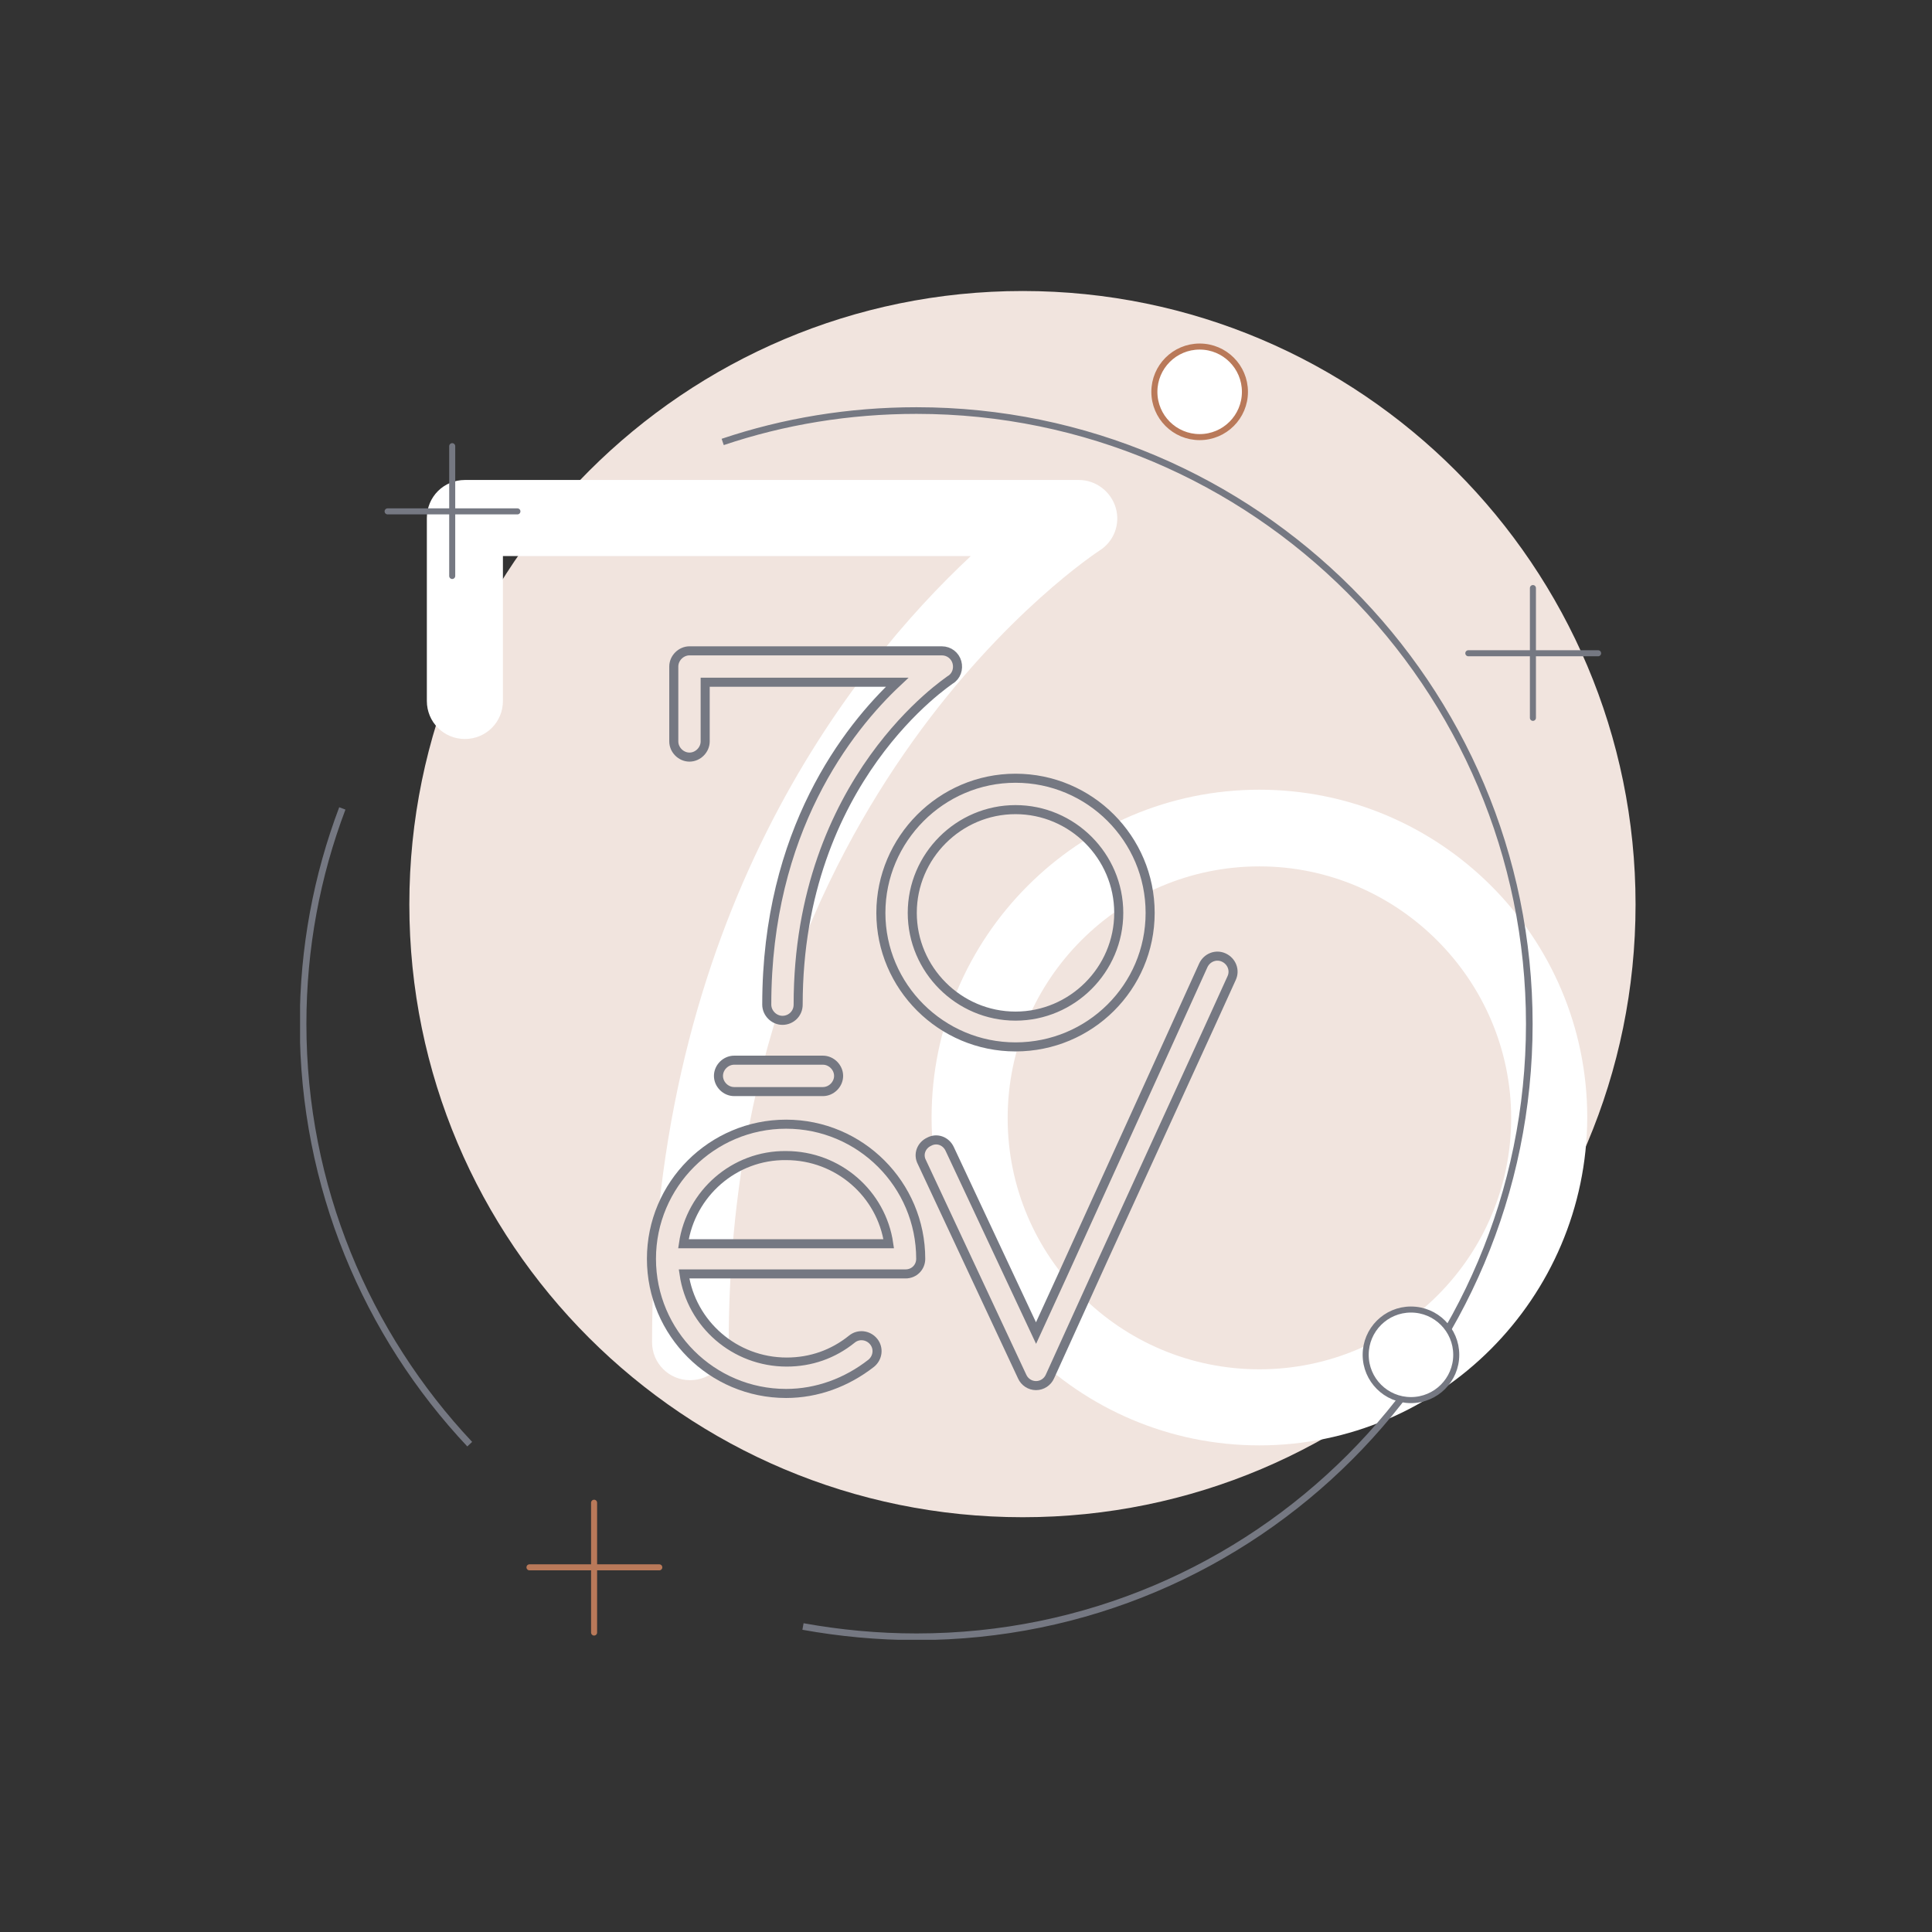
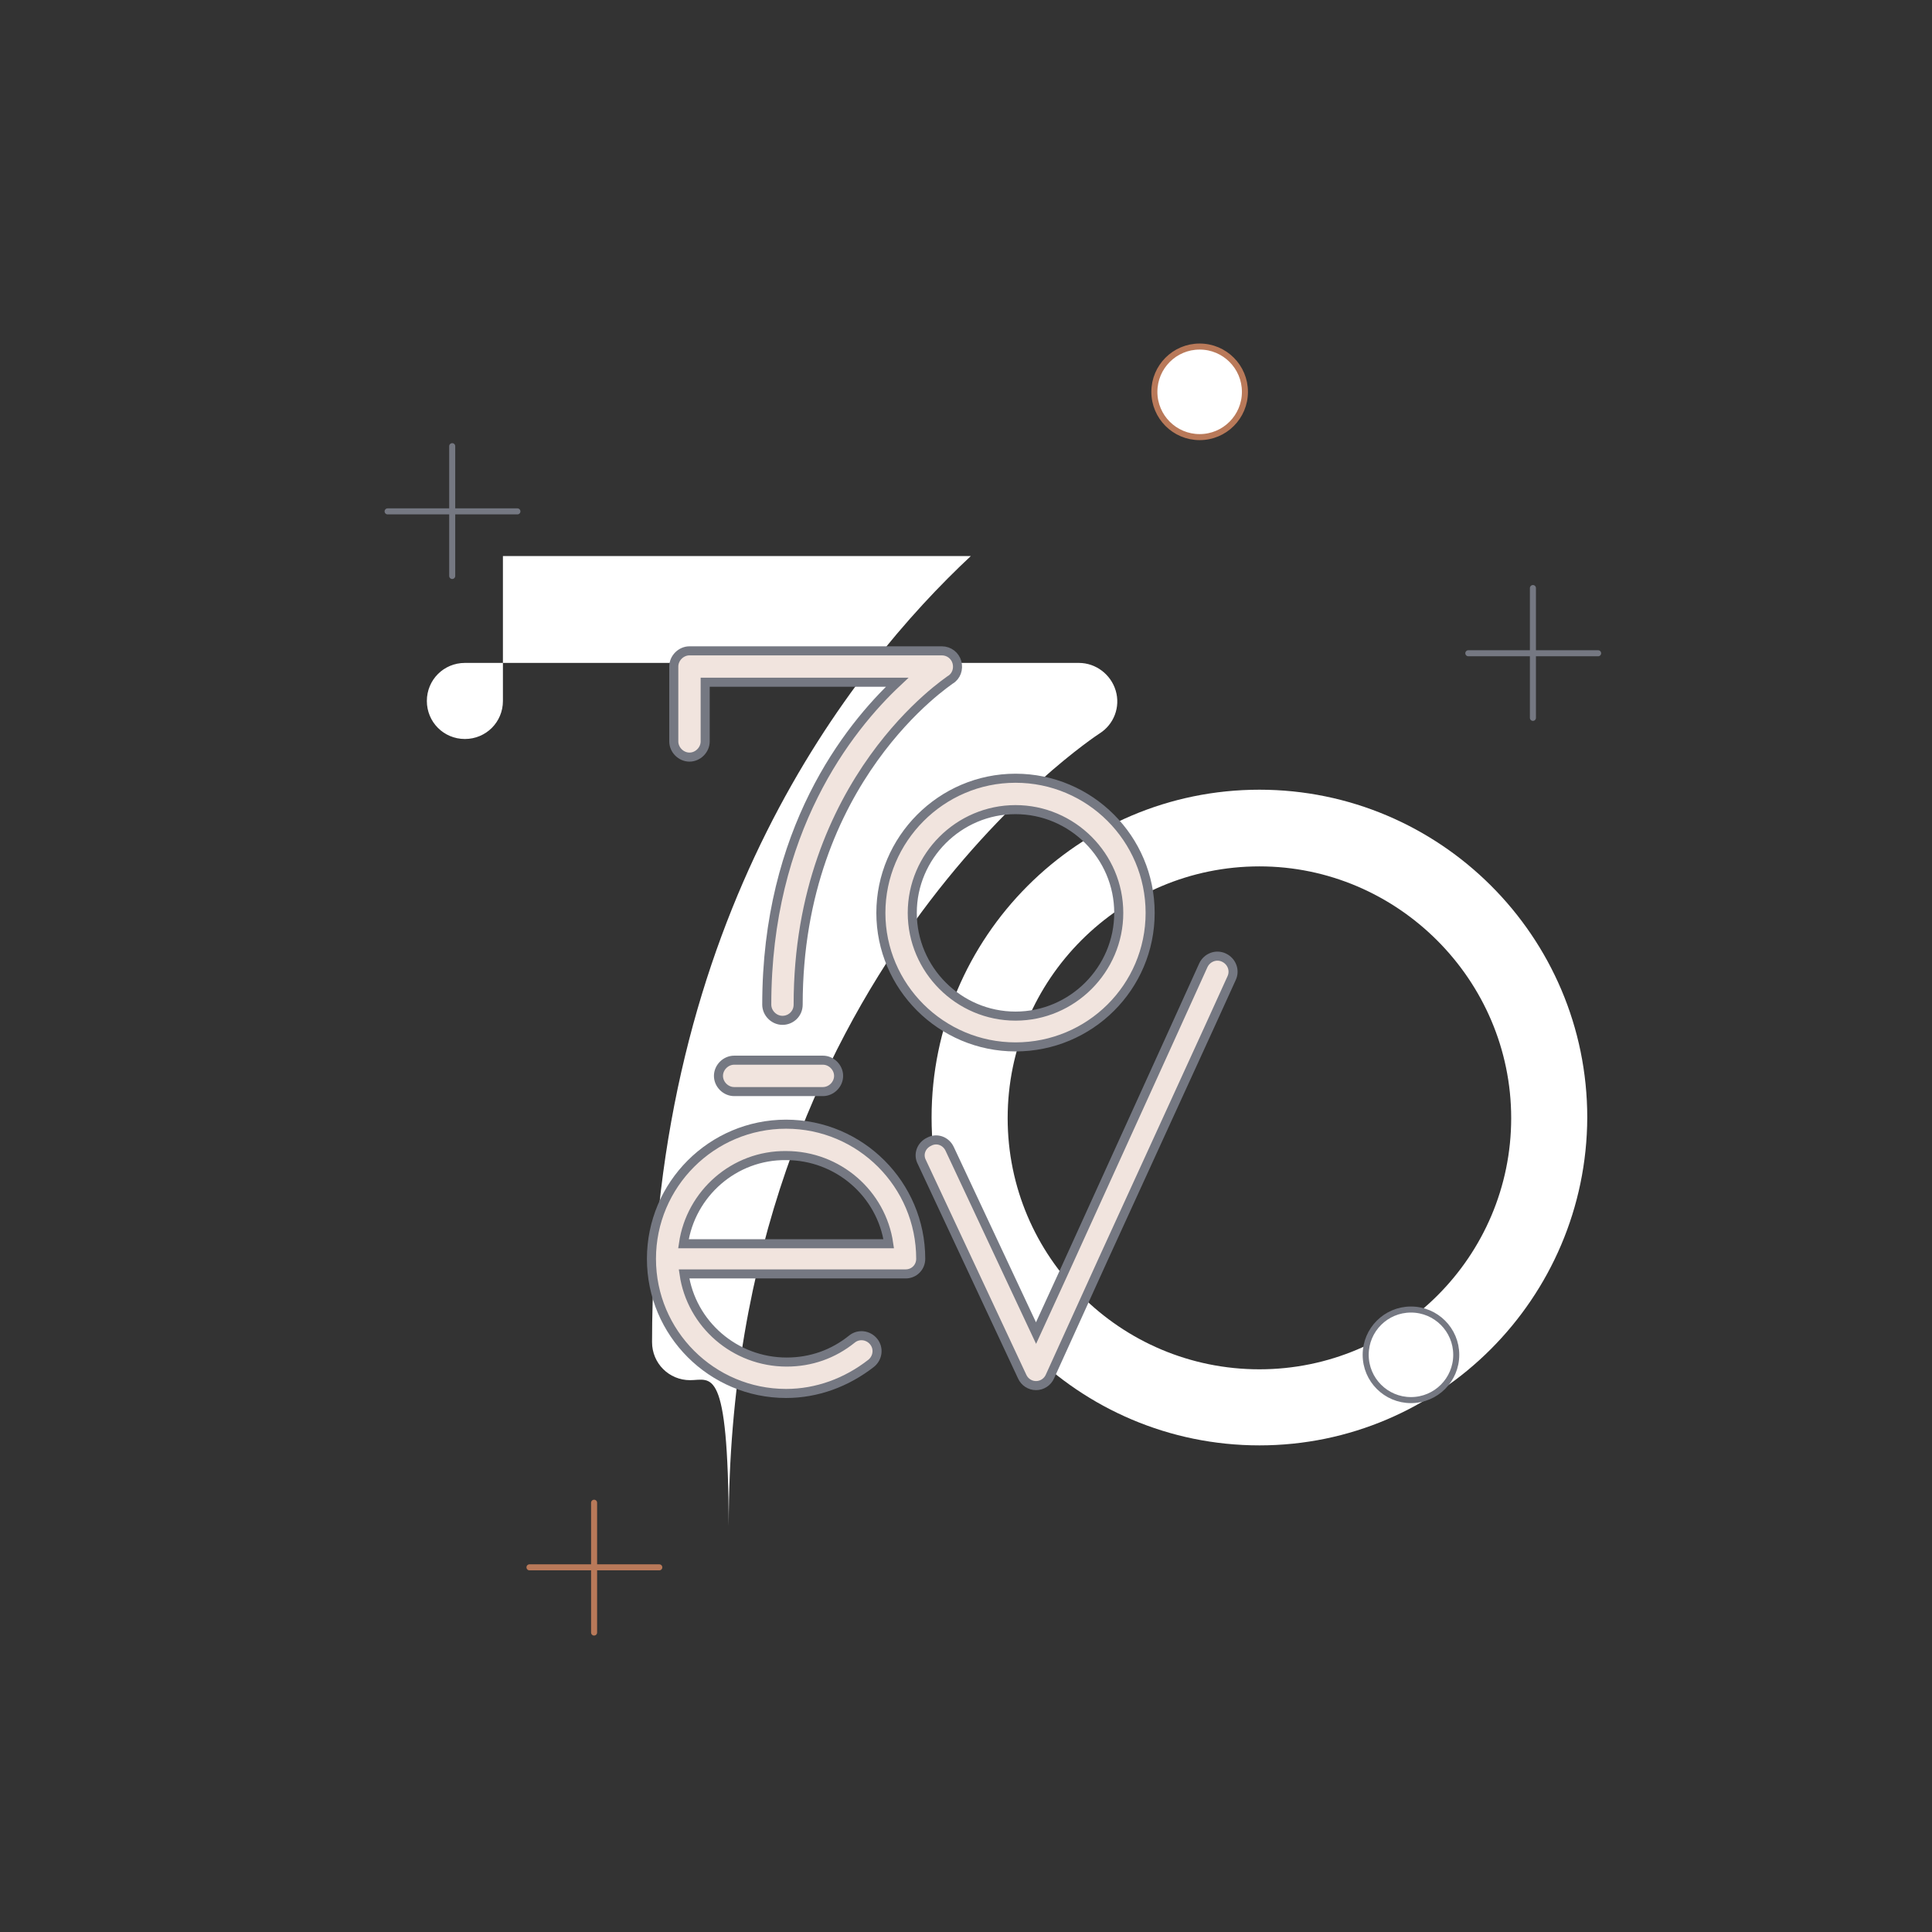
<svg xmlns="http://www.w3.org/2000/svg" xmlns:xlink="http://www.w3.org/1999/xlink" version="1.1" id="Layer_1" x="0px" y="0px" viewBox="0 0 320 320" style="enable-background:new 0 0 320 320;" xml:space="preserve">
  <rect x="0" y="0" width="320" height="320" fill="#333333" stroke="none" />
  <style type="text/css">
	.st0{clip-path:url(#SVGID_00000159433191334340915650000000600207939157661631_);fill:#F1E4DE;}
	.st1{fill:#FFFFFF;}
	.st2{clip-path:url(#SVGID_00000021826780272860980230000015295531045899147672_);fill:#FFFFFF;}
	.st3{clip-path:url(#SVGID_00000163772441428042847100000013978666546389528495_);fill:none;stroke:#B97959;}
	.st4{clip-path:url(#SVGID_00000098207759231785661650000002548595003011233970_);fill:none;stroke:#B97959;stroke-linecap:round;}
	.st5{fill:none;stroke:#B97959;stroke-linecap:round;}
	.st6{fill:none;stroke:#757882;stroke-linecap:round;}
	.st7{clip-path:url(#SVGID_00000092450074205745469460000006513560874921991861_);fill:none;stroke:#757882;stroke-width:1.1;}
	.st8{clip-path:url(#SVGID_00000134241704367650465260000013852189502553068962_);fill:none;stroke:#757882;stroke-width:1.1;}
	.st9{clip-path:url(#SVGID_00000127016471984157804550000001602049432123874235_);fill:#FFFFFF;}
	.st10{clip-path:url(#SVGID_00000101791060477735756340000005747549518446207631_);fill:none;stroke:#757882;}
	.st11{fill:#F1E4DE;stroke:#757882;stroke-width:1.5;}
</style>
  <g>
    <g>
      <defs>
-         <rect id="SVGID_1_" x="49.7" y="48.2" width="221.2" height="223.4" />
-       </defs>
+         </defs>
      <clipPath id="SVGID_00000078731319114321460660000013174089337835703174_">
        <use xlink:href="#SVGID_1_" style="overflow:visible;" />
      </clipPath>
-       <path style="clip-path:url(#SVGID_00000078731319114321460660000013174089337835703174_);fill:#F1E4DE;" d="M169.4,251.3    c56.1,0,101.5-45.5,101.5-101.5S225.4,48.2,169.4,48.2S67.8,93.7,67.8,149.8S113.3,251.3,169.4,251.3" />
    </g>
  </g>
-   <path class="st1" d="M114.3,228.6c-3.5,0-6.3-2.8-6.3-6.3c0-70.3,33-111.7,52.8-130.2H83.3v24c0,3.5-2.8,6.3-6.3,6.3  c-3.5,0-6.3-2.8-6.3-6.3V85.8c0-3.5,2.8-6.3,6.3-6.3h101.7c2.8,0,5.3,1.9,6.1,4.6c0.8,2.7-0.3,5.6-2.7,7.1  c-0.6,0.4-61.4,40.1-61.4,131.2C120.6,225.8,117.8,228.6,114.3,228.6" />
+   <path class="st1" d="M114.3,228.6c-3.5,0-6.3-2.8-6.3-6.3c0-70.3,33-111.7,52.8-130.2H83.3v24c0,3.5-2.8,6.3-6.3,6.3  c-3.5,0-6.3-2.8-6.3-6.3c0-3.5,2.8-6.3,6.3-6.3h101.7c2.8,0,5.3,1.9,6.1,4.6c0.8,2.7-0.3,5.6-2.7,7.1  c-0.6,0.4-61.4,40.1-61.4,131.2C120.6,225.8,117.8,228.6,114.3,228.6" />
  <path class="st1" d="M208.6,143.5c-23,0-41.7,18.7-41.7,41.7s18.7,41.6,41.7,41.6s41.7-18.7,41.7-41.6S231.5,143.5,208.6,143.5   M208.6,239.4c-29.9,0-54.3-24.3-54.3-54.3c0-29.9,24.3-54.3,54.3-54.3c29.9,0,54.3,24.3,54.3,54.3  C262.8,215,238.5,239.4,208.6,239.4" />
  <g>
    <g>
      <defs>
        <rect id="SVGID_00000067953044876483112140000011521937453356730028_" x="49.7" y="48.2" width="221.2" height="223.4" />
      </defs>
      <clipPath id="SVGID_00000122706744632308609120000017962239002058831804_">
        <use xlink:href="#SVGID_00000067953044876483112140000011521937453356730028_" style="overflow:visible;" />
      </clipPath>
      <path style="clip-path:url(#SVGID_00000122706744632308609120000017962239002058831804_);fill:#FFFFFF;" d="M198.7,57.4    c4.1,0,7.5,3.4,7.5,7.5s-3.4,7.5-7.5,7.5s-7.5-3.4-7.5-7.5S194.5,57.4,198.7,57.4" />
    </g>
  </g>
  <g>
    <g>
      <defs>
        <rect id="SVGID_00000088846761250399886560000015776744618642645174_" x="49.7" y="48.2" width="221.2" height="223.4" />
      </defs>
      <clipPath id="SVGID_00000143584467736778935550000014280409070986883488_">
        <use xlink:href="#SVGID_00000088846761250399886560000015776744618642645174_" style="overflow:visible;" />
      </clipPath>
      <circle style="clip-path:url(#SVGID_00000143584467736778935550000014280409070986883488_);fill:none;stroke:#B97959;" cx="198.7" cy="64.9" r="7.5" />
    </g>
  </g>
  <g>
    <g>
      <defs>
        <rect id="SVGID_00000070813639688110917100000005724647538213517217_" x="49.7" y="48.2" width="221.2" height="223.4" />
      </defs>
      <clipPath id="SVGID_00000039112744754477861290000001639722963937456293_">
        <use xlink:href="#SVGID_00000070813639688110917100000005724647538213517217_" style="overflow:visible;" />
      </clipPath>
      <line style="clip-path:url(#SVGID_00000039112744754477861290000001639722963937456293_);fill:none;stroke:#B97959;stroke-linecap:round;" x1="98.4" y1="270.4" x2="98.4" y2="248.9" />
    </g>
  </g>
  <line class="st5" x1="87.7" y1="259.6" x2="109.2" y2="259.6" />
  <line class="st6" x1="253.9" y1="118.9" x2="253.9" y2="97.4" />
  <line class="st6" x1="243.2" y1="108.2" x2="264.7" y2="108.2" />
  <line class="st6" x1="74.9" y1="95.4" x2="74.9" y2="73.9" />
  <line class="st6" x1="64.2" y1="84.7" x2="85.7" y2="84.7" />
  <g>
    <g>
      <g>
        <defs>
-           <rect id="SVGID_00000045621049137721992540000003658211106255405757_" x="49.7" y="48.2" width="221.2" height="223.4" />
-         </defs>
+           </defs>
        <clipPath id="SVGID_00000046318926761047527080000011303117565015154576_">
          <use xlink:href="#SVGID_00000045621049137721992540000003658211106255405757_" style="overflow:visible;" />
        </clipPath>
        <path style="clip-path:url(#SVGID_00000046318926761047527080000011303117565015154576_);fill:none;stroke:#757882;stroke-width:1.1;" d="     M56.7,133.9c-4.2,11.1-6.5,23.1-6.5,35.7c0,26.9,10.5,51.4,27.6,69.6" />
      </g>
    </g>
    <g>
      <g>
        <defs>
          <rect id="SVGID_00000116222696605033715740000006753792428368599996_" x="49.7" y="48.2" width="221.2" height="223.4" />
        </defs>
        <clipPath id="SVGID_00000126302068103678998140000013548433308518614674_">
          <use xlink:href="#SVGID_00000116222696605033715740000006753792428368599996_" style="overflow:visible;" />
        </clipPath>
-         <path style="clip-path:url(#SVGID_00000126302068103678998140000013548433308518614674_);fill:none;stroke:#757882;stroke-width:1.1;" d="     M133,269.4c6.1,1.1,12.4,1.7,18.8,1.7c56.1,0,101.5-45.5,101.5-101.5S207.8,68,151.8,68c-11.2,0-22,1.8-32.1,5.2" />
      </g>
    </g>
    <g>
      <g>
        <defs>
          <rect id="SVGID_00000181072473919270149880000005877427834699146408_" x="49.7" y="48.2" width="221.2" height="223.4" />
        </defs>
        <clipPath id="SVGID_00000152945278667091471960000005139962842213206692_">
          <use xlink:href="#SVGID_00000181072473919270149880000005877427834699146408_" style="overflow:visible;" />
        </clipPath>
        <path style="clip-path:url(#SVGID_00000152945278667091471960000005139962842213206692_);fill:#FFFFFF;" d="M233.7,216.9     c4.1,0,7.5,3.4,7.5,7.5s-3.4,7.5-7.5,7.5s-7.5-3.4-7.5-7.5S229.5,216.9,233.7,216.9" />
      </g>
    </g>
    <g>
      <g>
        <defs>
          <rect id="SVGID_00000064342620114381781490000002473068110682023837_" x="49.7" y="48.2" width="221.2" height="223.4" />
        </defs>
        <clipPath id="SVGID_00000023988188811425209180000006984071161443760571_">
          <use xlink:href="#SVGID_00000064342620114381781490000002473068110682023837_" style="overflow:visible;" />
        </clipPath>
        <circle style="clip-path:url(#SVGID_00000023988188811425209180000006984071161443760571_);fill:none;stroke:#757882;" cx="233.7" cy="224.4" r="7.5" />
      </g>
    </g>
  </g>
  <g>
    <path class="st11" d="M130.2,230.8c-12.3,0-22.3-10-22.3-22.3c0-12.3,10-22.3,22.3-22.3c12.3,0,22.3,10,22.3,22.3   c0,1.4-1.1,2.5-2.5,2.5h-36.7c1.2,8.3,8.4,14.6,17,14.6c4,0,7.7-1.3,10.8-3.8c1.1-0.9,2.7-0.7,3.6,0.4c0.9,1.1,0.7,2.7-0.4,3.6   C140.2,229,135.3,230.8,130.2,230.8z M113.2,206h34c-1.2-8.3-8.4-14.6-17-14.6C121.6,191.3,114.4,197.7,113.2,206z" />
    <path class="st11" d="M129.6,169c-1.4,0-2.6-1.2-2.6-2.6c0-28.8,13.5-45.8,21.6-53.4h-31.8v9.8c0,1.4-1.2,2.6-2.6,2.6   c-1.4,0-2.6-1.2-2.6-2.6v-12.4c0-1.4,1.2-2.6,2.6-2.6H156c1.2,0,2.2,0.8,2.5,1.9c0.3,1.1-0.1,2.3-1.1,2.9   c-0.2,0.2-25.2,16.4-25.2,53.8C132.2,167.9,131,169,129.6,169" />
    <path class="st11" d="M168.2,134.1c-9.4,0-17.1,7.7-17.1,17.1s7.7,17.1,17.1,17.1s17.1-7.7,17.1-17.1S177.6,134.1,168.2,134.1    M168.2,173.4c-12.3,0-22.3-10-22.3-22.2s10-22.3,22.3-22.3c12.3,0,22.3,10,22.3,22.3S180.5,173.4,168.2,173.4" />
    <path class="st11" d="M136.3,180.8h-14.7c-1.4,0-2.6-1.2-2.6-2.6s1.2-2.6,2.6-2.6h14.7c1.4,0,2.6,1.2,2.6,2.6   S137.7,180.8,136.3,180.8" />
    <path class="st11" d="M200.5,169.7l3.5-7.7c0.6-1.3,0-2.8-1.3-3.4c-1.3-0.6-2.8,0-3.4,1.3l-5.8,12.8l-17.5,38.5l-4.4,9.6   l-14.3-30.5c-0.6-1.3-2.1-1.9-3.4-1.2c-1.3,0.6-1.9,2.1-1.2,3.4l16.6,35.5c0.4,0.9,1.3,1.5,2.3,1.5h0c1,0,1.9-0.6,2.3-1.5l8.9-19.6   L200.5,169.7z" />
  </g>
</svg>